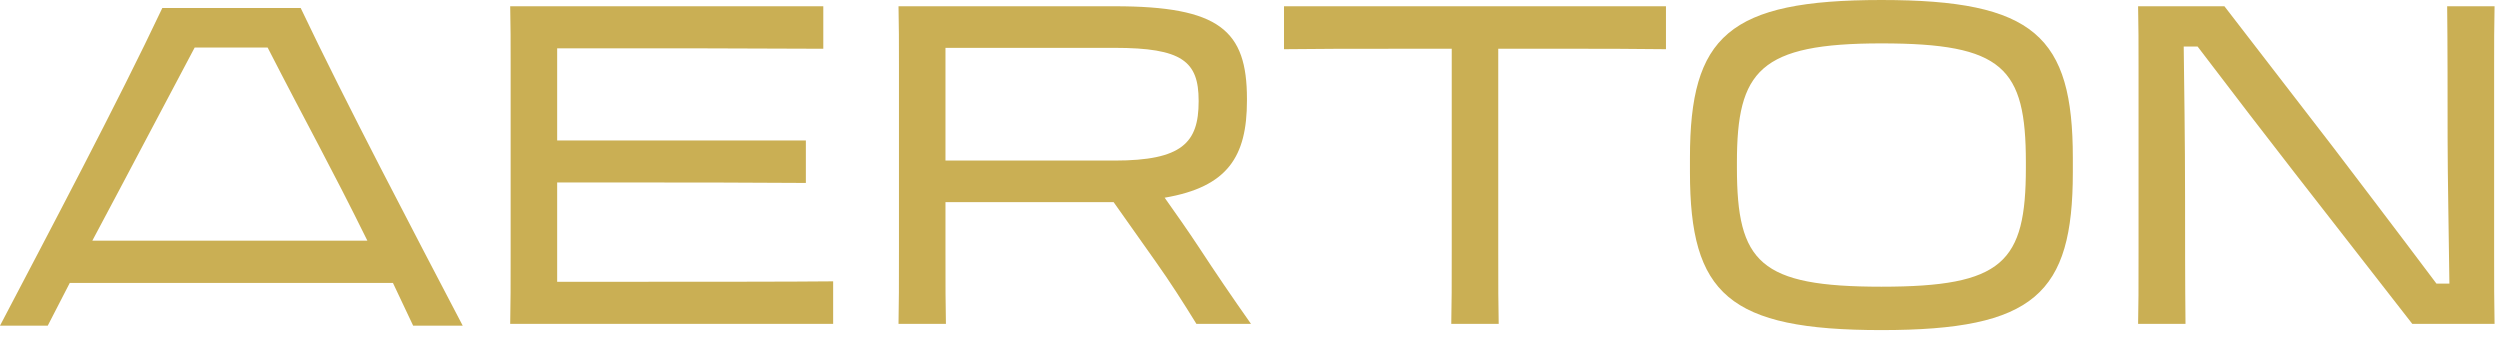
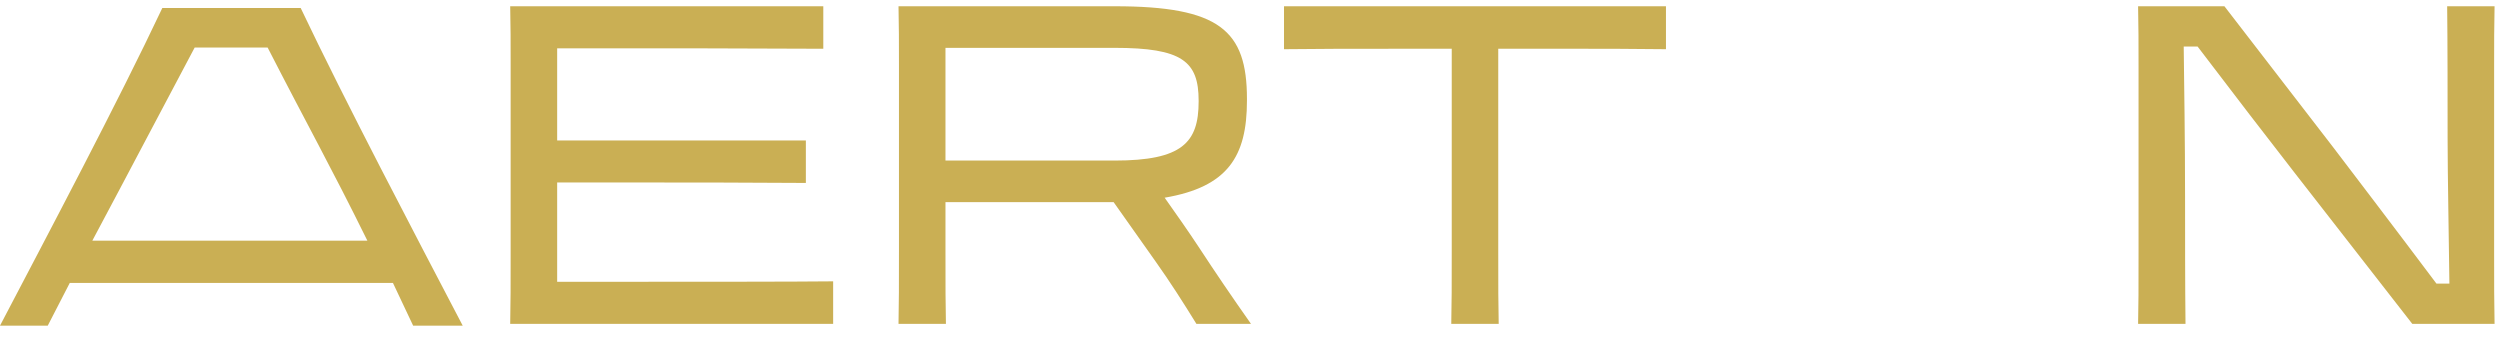
<svg xmlns="http://www.w3.org/2000/svg" width="163" height="22" viewBox="0 0 163 22" fill="none">
  <path d="M10.583 0.522H19.605C22.507 6.628 27.056 15.28 30.169 21.233H26.937L25.62 18.447H4.549L3.113 21.233H0C3.08 15.355 7.729 6.576 10.583 0.522ZM23.952 15.691C21.549 10.818 19.993 8.064 17.449 3.098C16.67 3.098 13.162 3.098 12.694 3.098C10.117 7.945 8.62 10.818 6.02 15.691C7.206 15.691 22.744 15.691 23.952 15.691Z" fill="#CAAF54" />
  <path d="M139.404 21.114C139.433 19.51 139.433 19.306 139.433 16.477V4.287C139.433 2.712 139.433 1.837 139.404 0.408H145.032L152.118 9.595C153.052 10.819 156.493 15.339 158.855 18.489H159.701C159.672 15.923 159.584 11.373 159.584 9.011C159.584 6.678 159.584 2.712 159.555 0.408H162.646C162.617 1.837 162.617 2.741 162.617 4.345V16.448C162.617 18.577 162.617 19.714 162.646 21.114H157.28L149.669 11.344C148.007 9.215 145.499 5.949 143.282 3.033H142.378C142.407 5.453 142.466 9.157 142.466 12.802C142.466 14.844 142.466 18.781 142.495 21.114H139.404Z" fill="#CAAF54" />
-   <path d="M122.667 21.522C112.693 21.522 110.185 19.16 110.185 11.228V10.294C110.185 2.362 112.693 0 122.667 0C132.641 0 135.149 2.362 135.149 10.294V11.228C135.149 19.16 132.641 21.522 122.667 21.522ZM122.667 18.693C130.599 18.693 132.087 17.119 132.087 10.936V10.586C132.087 4.404 130.599 2.829 122.667 2.829C114.735 2.829 113.247 4.608 113.247 10.586V10.936C113.247 17.119 114.735 18.693 122.667 18.693Z" fill="#CAAF54" />
  <path d="M94.653 16.419V3.179H91.182C87.974 3.179 86.05 3.179 83.717 3.208V0.408H108.621V3.208C106.288 3.179 104.364 3.179 103.197 3.179H97.686V16.389C97.686 18.985 97.686 19.539 97.715 21.114H94.623C94.653 19.656 94.653 18.664 94.653 16.419Z" fill="#CAAF54" />
  <path d="M58.612 16.419V4.199C58.612 2.654 58.612 1.779 58.583 0.408H72.668C79.522 0.408 81.301 1.983 81.301 6.445V6.562C81.301 10.207 80.047 12.19 75.935 12.89C76.635 13.881 77.422 14.99 78.209 16.185C79.201 17.702 80.309 19.335 81.563 21.114H78.005C77.16 19.743 76.285 18.372 75.352 17.06L72.61 13.181H61.645V16.389C61.645 18.985 61.645 19.568 61.674 21.114H58.583C58.612 19.685 58.612 18.664 58.612 16.419ZM72.668 3.12H61.645V10.469H72.668C77.072 10.469 78.151 9.303 78.151 6.62V6.562C78.151 3.995 77.072 3.12 72.668 3.12Z" fill="#CAAF54" />
  <path d="M33.294 16.419V4.199C33.294 2.654 33.294 1.779 33.265 0.408H53.679V3.179C48.721 3.15 43.297 3.15 39.798 3.15H36.327V9.157H52.542V11.928C48.167 11.898 45.135 11.898 41.927 11.898H36.327V18.372H40.964C44.755 18.372 51.988 18.372 54.321 18.343V21.114H33.265C33.294 19.685 33.294 18.664 33.294 16.419Z" fill="#CAAF54" />
</svg>